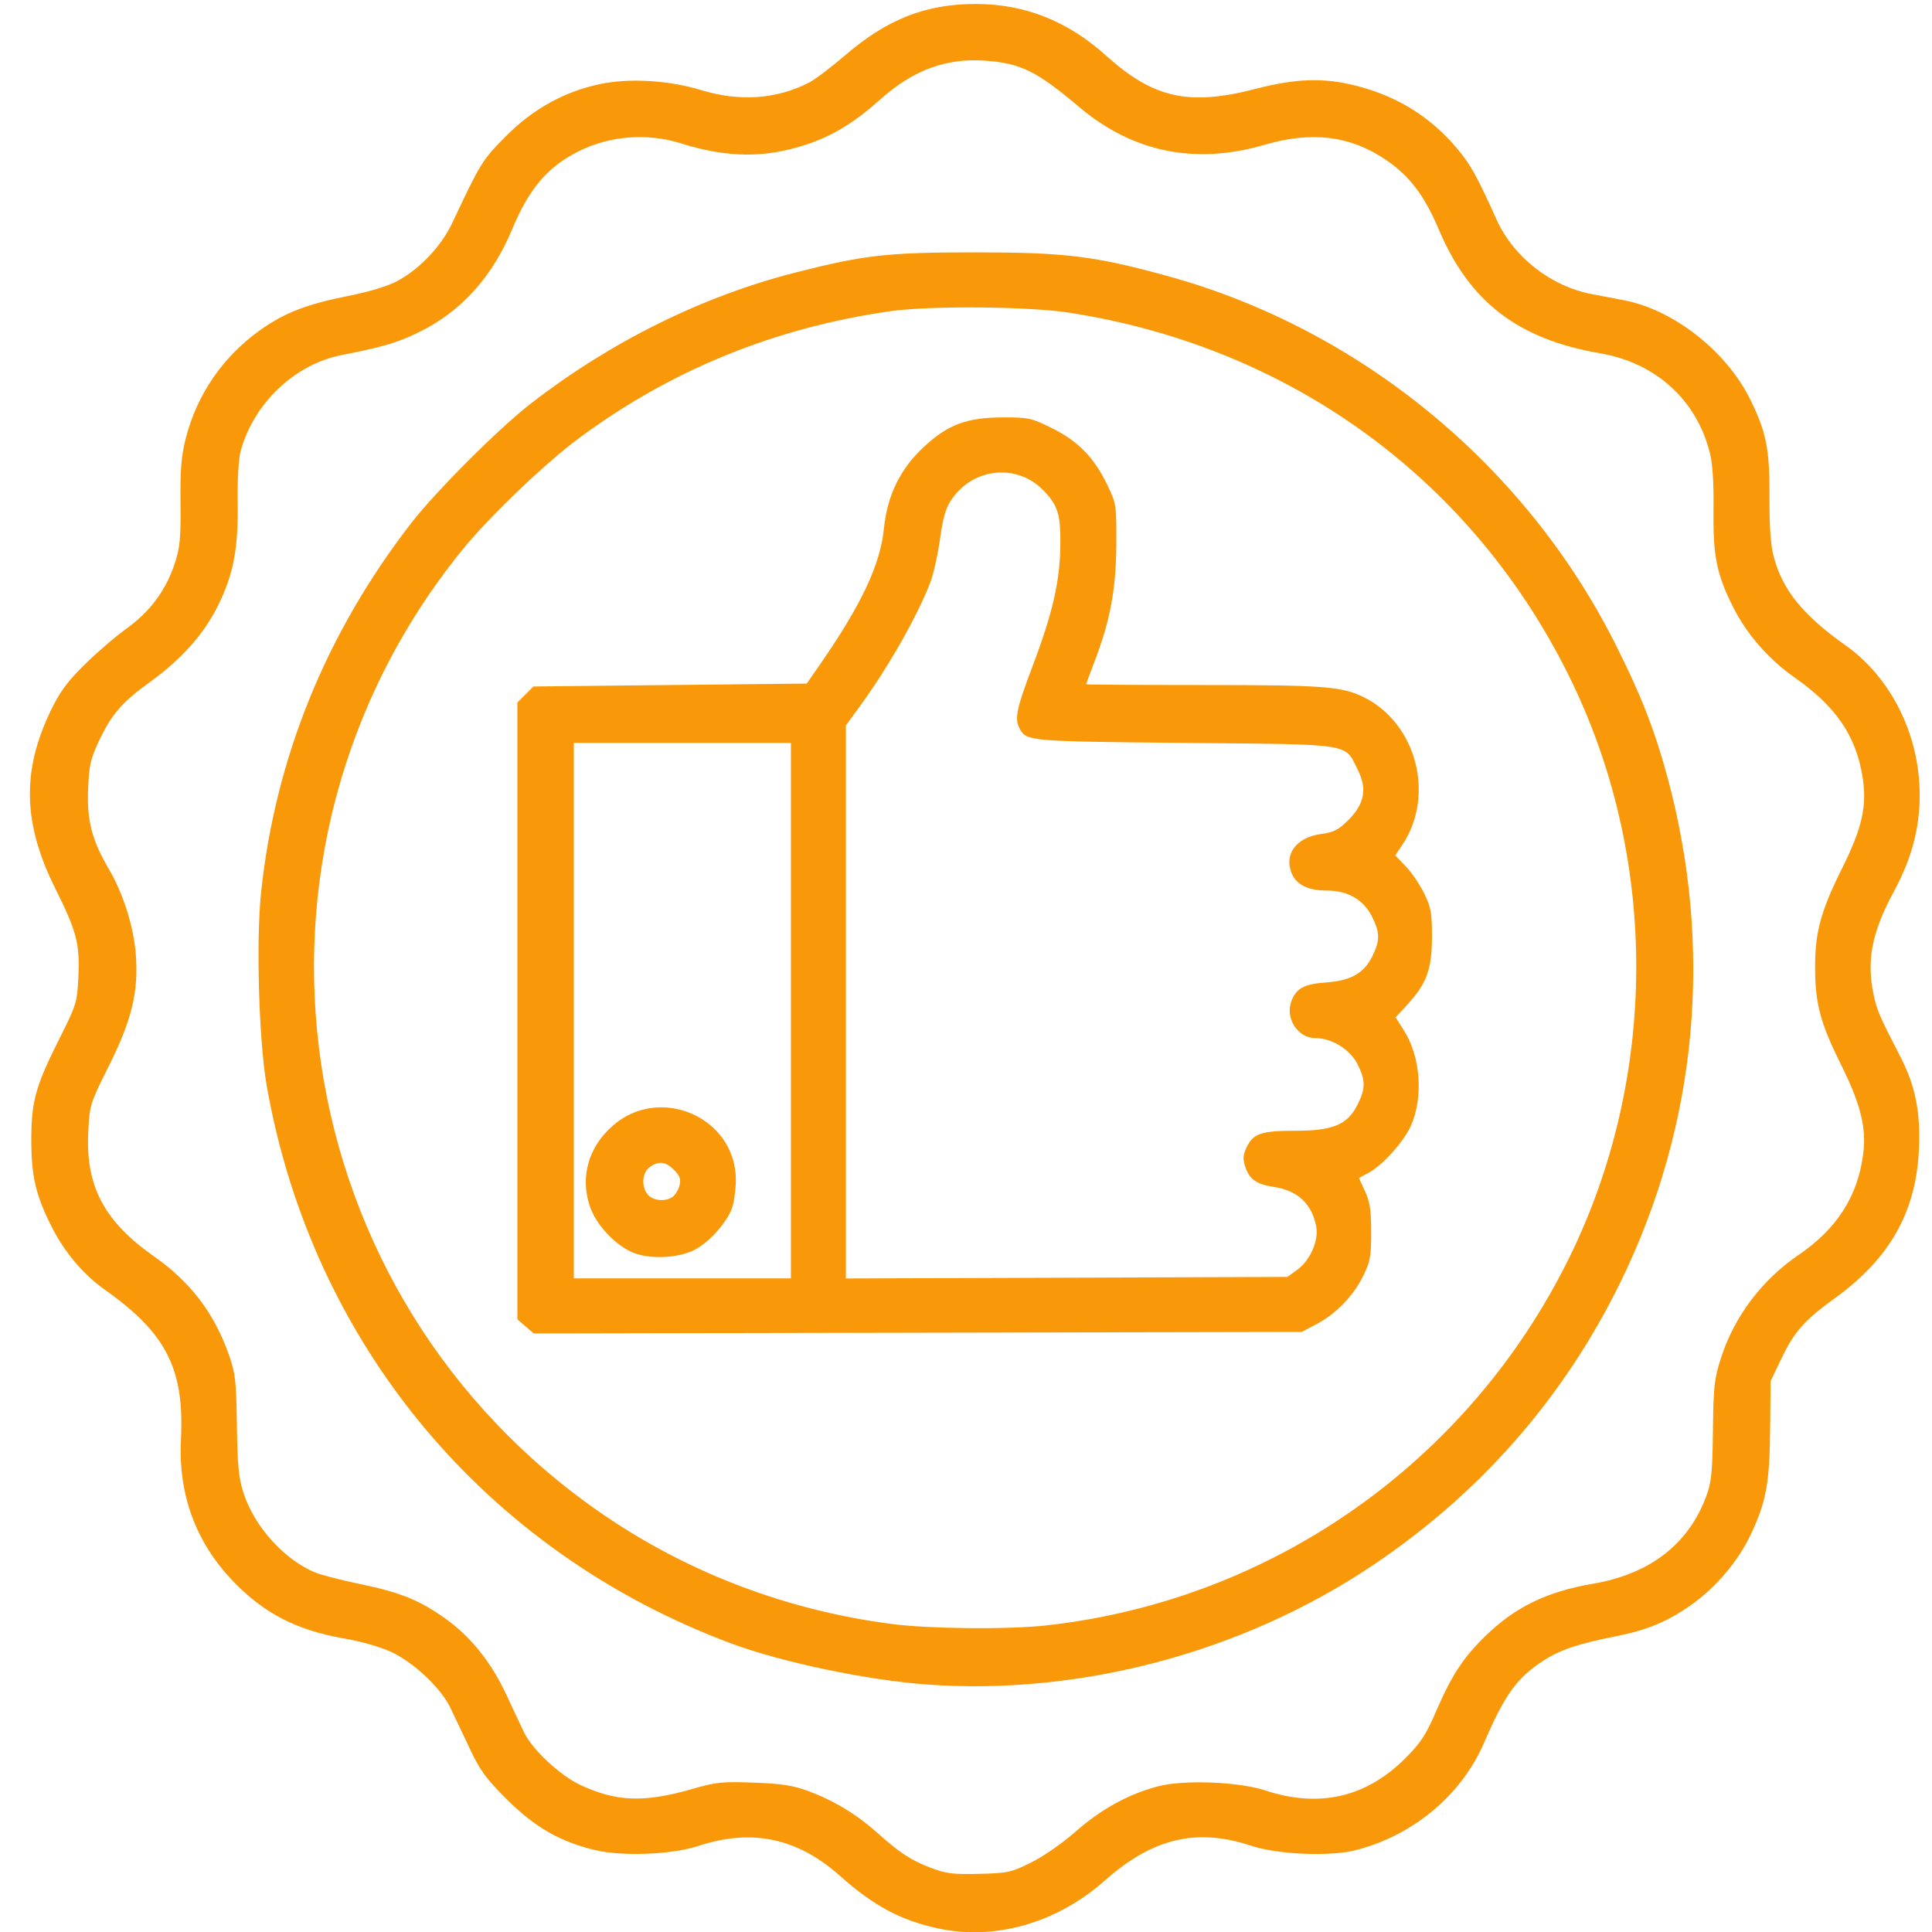
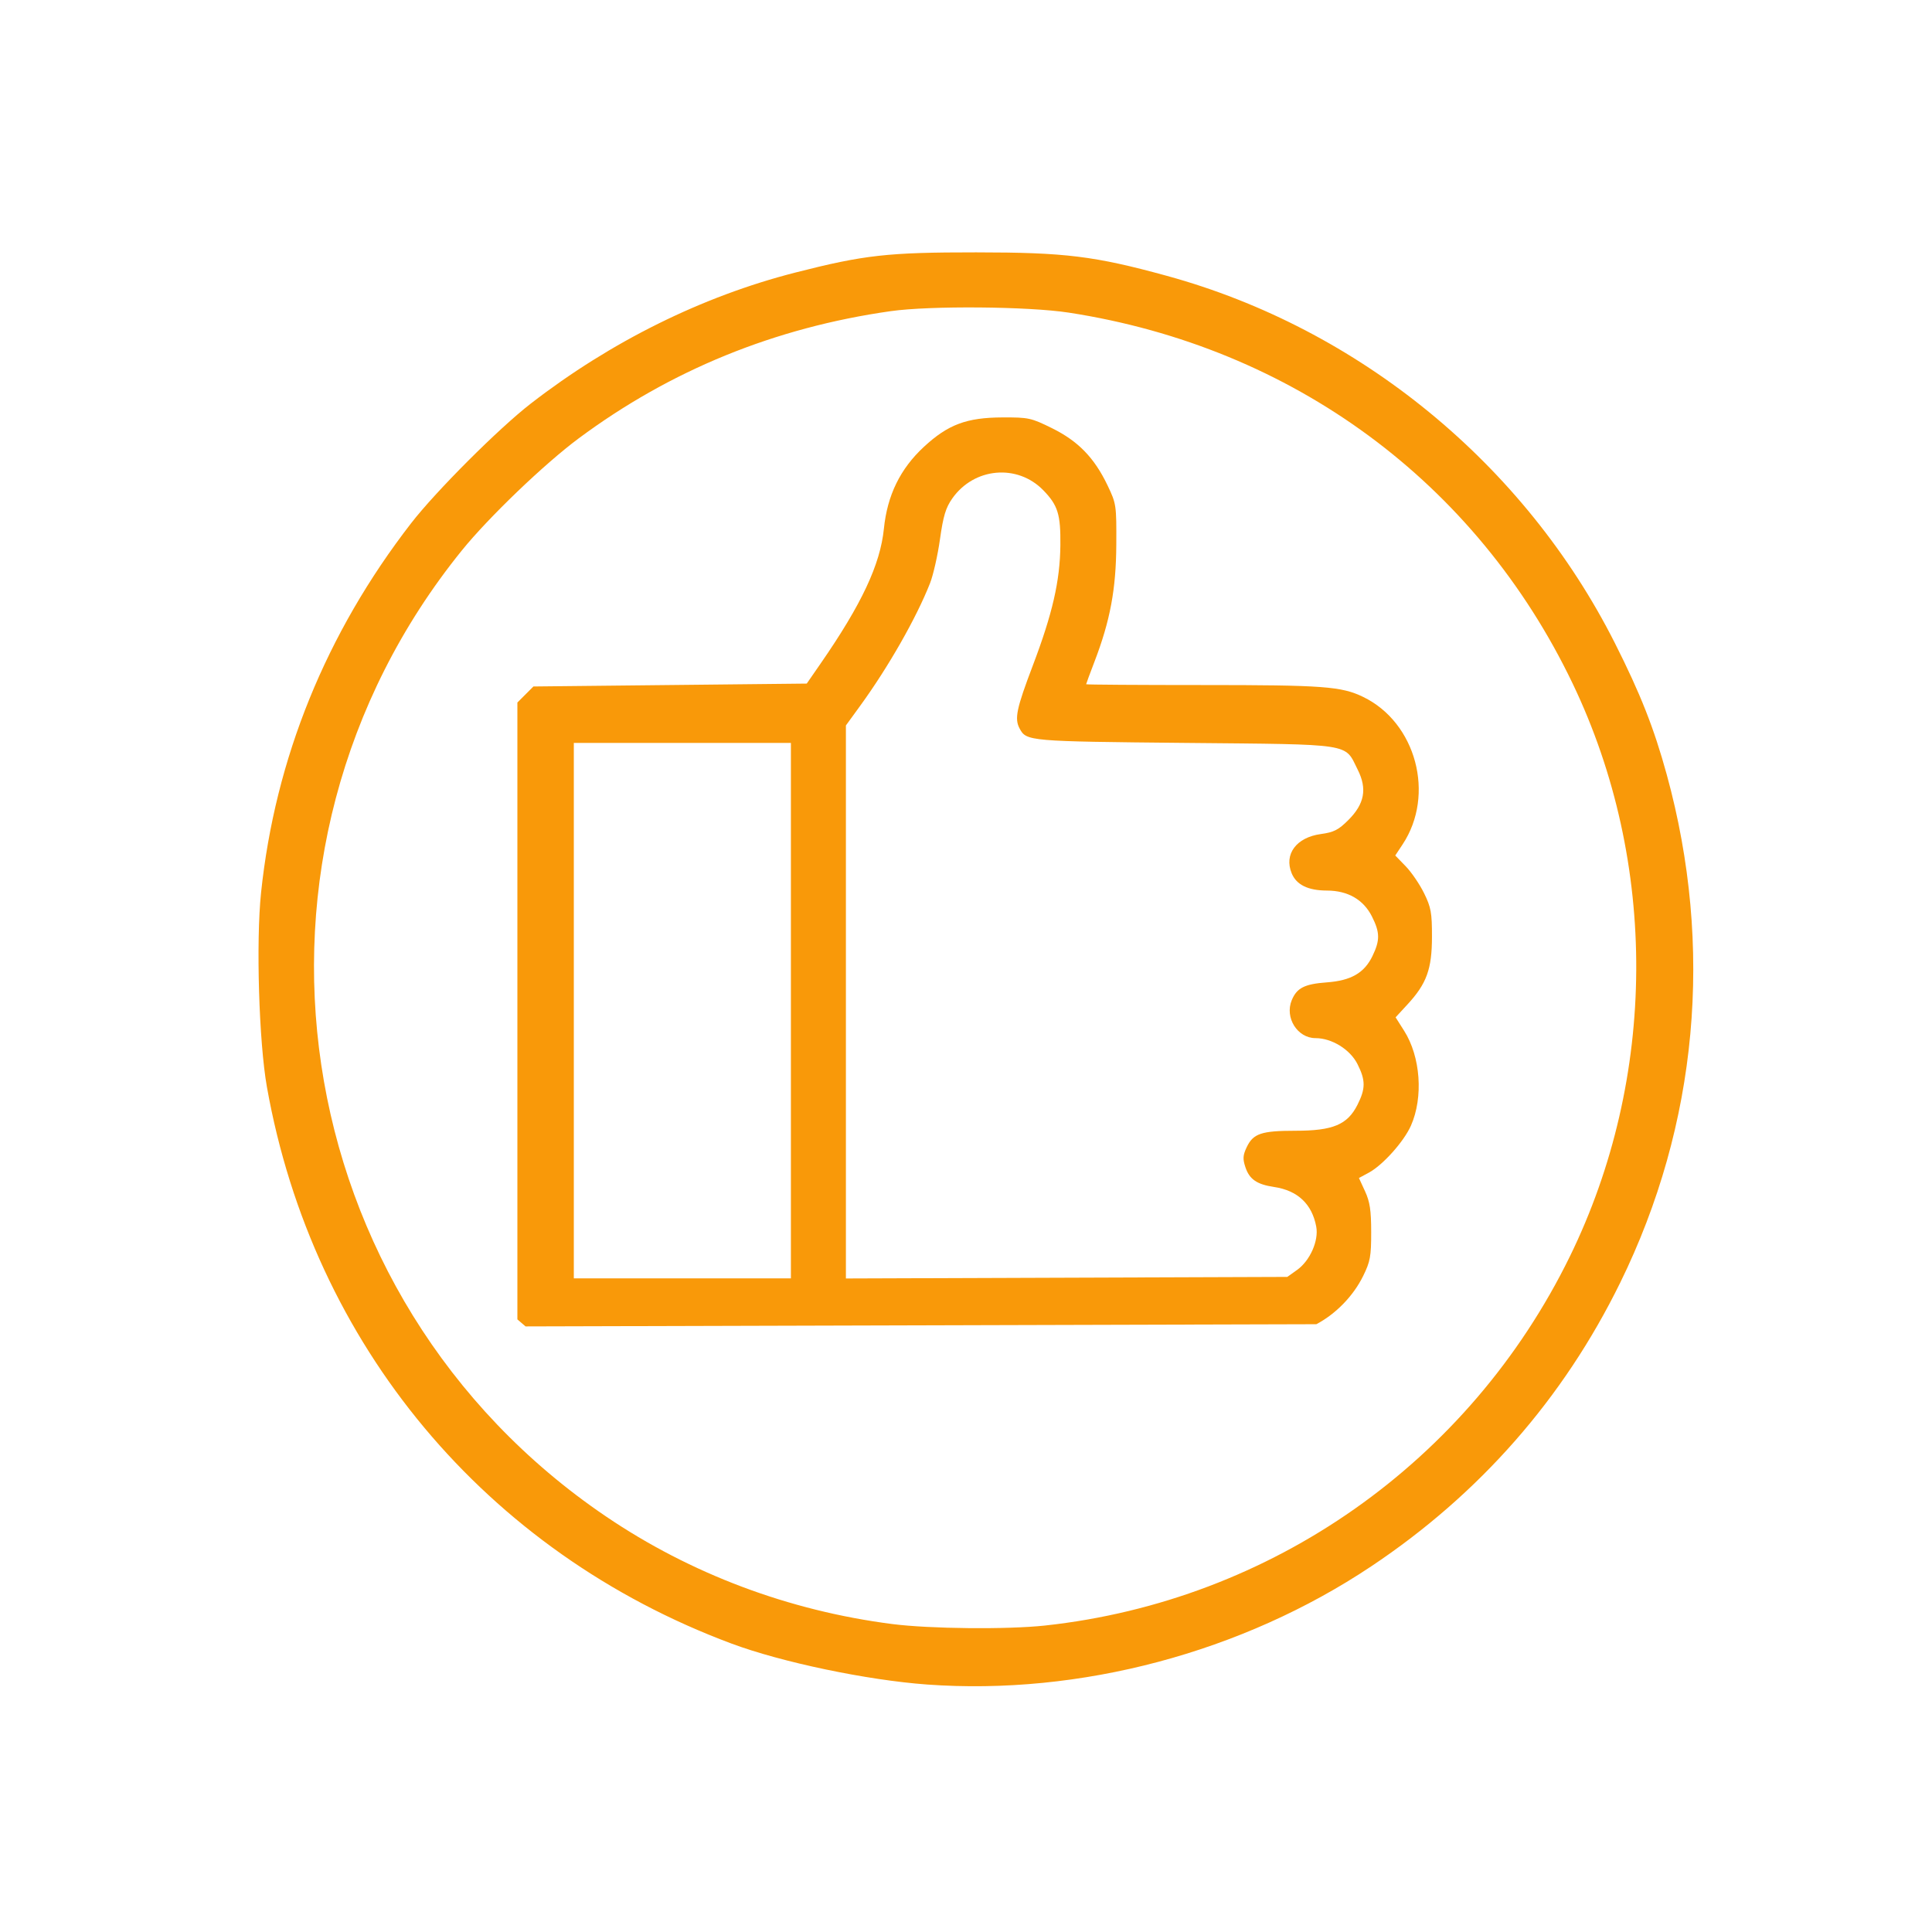
<svg xmlns="http://www.w3.org/2000/svg" xmlns:ns1="http://sodipodi.sourceforge.net/DTD/sodipodi-0.dtd" xmlns:ns2="http://www.inkscape.org/namespaces/inkscape" fill="#00aa27" height="457pt" viewBox="-5 0 457 457.174" width="457pt" version="1.1" id="svg3932" ns1:docname="company-img4.svg" ns2:version="0.92.1 r15371">
  <defs id="defs3936" />
  <ns1:namedview pagecolor="#ffffff" bordercolor="#666666" borderopacity="1" objecttolerance="10" gridtolerance="10" guidetolerance="10" ns2:pageopacity="0" ns2:pageshadow="2" ns2:window-width="1920" ns2:window-height="1017" id="namedview3934" showgrid="false" ns2:zoom="0.54773698" ns2:cx="554.61935" ns2:cy="65.789251" ns2:window-x="-8" ns2:window-y="-8" ns2:window-maximized="1" ns2:current-layer="svg3932" />
-   <path style="fill:#f99909;fill-opacity:1;stroke-width:0.685" d="m 216.654,456.276 c -8.728,-1.921 -15.076,-5.35 -23.061,-12.454 -10.018,-8.913 -20.811,-11.174 -33.443,-7.006 -6.19,2.042 -17.807,2.517 -24.314,0.994 -8.297,-1.943 -14.331,-5.394 -20.958,-11.987 -4.955,-4.93 -6.35,-6.838 -8.789,-12.024 -1.595,-3.39 -3.671,-7.76 -4.613,-9.711 -2.274,-4.706 -8.675,-10.721 -14.07,-13.222 -2.41,-1.117 -7.172,-2.484 -10.813,-3.105 -11.463,-1.953 -19.279,-5.985 -26.688,-13.767 -8.719,-9.158 -12.829,-20.429 -12.177,-33.392 0.838,-16.654 -3.447,-25.099 -17.94,-35.359 -5.204,-3.684 -9.61,-8.907 -12.716,-15.074 -3.686,-7.32 -4.724,-11.734 -4.748,-20.198 -0.027,-9.295 0.94,-12.819 6.624,-24.143 4.054,-8.076 4.223,-8.621 4.506,-14.546 0.379,-7.921 -0.385,-10.881 -5.393,-20.897 -7.704,-15.41 -8.055,-27.812 -1.191,-42.1 2.197,-4.572 3.891,-6.893 8.002,-10.958 2.869,-2.837 7.355,-6.698 9.969,-8.582 5.605,-4.038 9.356,-9.098 11.421,-15.41 1.239,-3.787 1.443,-5.938 1.363,-14.402 -0.075,-7.917 0.184,-11.038 1.267,-15.274 2.642,-10.332 8.78,-19.265 17.521,-25.503 5.767,-4.115 11.015,-6.16 20.823,-8.112 5.182,-1.031 9.443,-2.328 11.761,-3.58 5.292,-2.858 10.358,-8.229 12.941,-13.721 6.681,-14.208 7.108,-14.899 12.661,-20.488 6.421,-6.462 13.835,-10.576 22.264,-12.352 6.964,-1.467 16.291,-0.919 23.921,1.405 9.148,2.787 17.807,2.194 25.547,-1.748 1.404,-0.715 5.256,-3.627 8.561,-6.471 9.966,-8.577 19.128,-12.167 31.008,-12.149 11.517,0.017 21.666,4.043 30.696,12.176 11.292,10.171 19.616,12.021 35.507,7.895 9.5,-2.467 16.107,-2.668 23.714,-0.722 9.833,2.515 17.646,7.387 23.974,14.95 3.137,3.749 4.614,6.416 9.288,16.769 3.993,8.846 12.861,15.77 22.523,17.587 2.171,0.408 5.642,1.074 7.714,1.479 11.787,2.304 24.226,12.132 29.822,23.564 3.77,7.701 4.551,11.698 4.494,23.013 -0.035,6.891 0.275,11.256 0.995,14.04 2.025,7.826 6.929,13.902 16.896,20.936 10.905,7.696 17.651,21.264 17.651,35.499 0,7.953 -1.905,15.068 -6.126,22.874 -5.222,9.658 -6.501,16.269 -4.744,24.521 0.759,3.566 1.38,4.998 6.324,14.574 3.561,6.898 4.816,13.297 4.354,22.206 -0.762,14.7 -6.981,25.589 -19.967,34.964 -7.153,5.163 -9.535,7.874 -12.642,14.38 l -2.47,5.172 -0.118,11.418 c -0.132,12.796 -0.937,17.167 -4.581,24.882 -3.003,6.358 -8.292,12.583 -14.24,16.76 -5.524,3.879 -10.321,5.865 -17.703,7.327 -8.924,1.768 -13.131,3.18 -17.09,5.739 -6.271,4.053 -9.124,7.992 -14.051,19.402 -5.379,12.458 -16.816,22.02 -30.482,25.486 -6.079,1.542 -18.426,1.007 -24.674,-1.068 -12.879,-4.278 -23.278,-1.807 -34.587,8.218 -11.418,10.122 -26.098,14.296 -39.724,11.296 z m 22.308,-15.571 c 2.895,-1.44 7.443,-4.608 10.554,-7.353 5.988,-5.282 12.596,-8.894 19.532,-10.675 6.127,-1.573 19.06,-1.057 25.313,1.01 12.635,4.178 23.755,1.653 32.944,-7.479 3.79,-3.767 4.955,-5.534 7.46,-11.313 3.666,-8.459 6.348,-12.573 11.469,-17.597 7.113,-6.977 14.646,-10.659 25.663,-12.543 13.478,-2.304 22.619,-9.39 26.795,-20.771 1.208,-3.291 1.445,-5.654 1.558,-15.525 0.12,-10.444 0.317,-12.209 1.909,-17.137 3.173,-9.82 9.653,-18.429 18.317,-24.334 9.161,-6.243 14.086,-13.966 15.348,-24.063 0.757,-6.057 -0.641,-11.688 -5.154,-20.763 -4.98,-10.015 -6.2,-14.494 -6.245,-22.944 -0.046,-8.524 1.284,-13.488 6.329,-23.629 4.876,-9.801 6.024,-14.981 4.865,-21.97 -1.588,-9.581 -6.336,-16.495 -15.962,-23.24 -6.238,-4.371 -11.358,-10.223 -14.632,-16.725 -3.897,-7.738 -4.778,-12.103 -4.641,-22.992 0.081,-6.458 -0.202,-10.871 -0.868,-13.516 C 396.356,94.594 386.727,85.869 373.528,83.599 354.095,80.256 342.621,71.438 335.359,54.261 331.954,46.21 328.401,41.553 322.771,37.76 c -8.409,-5.665 -17.439,-6.76 -28.674,-3.479 -16.342,4.773 -31.131,1.753 -43.805,-8.947 -10.126,-8.548 -13.863,-10.385 -22.337,-10.981 -9.156,-0.644 -16.951,2.233 -24.641,9.095 -6.248,5.575 -11.355,8.698 -17.601,10.762 -9.831,3.249 -18.654,3.164 -29.673,-0.287 -7.964,-2.494 -16.795,-1.817 -24.156,1.853 -7.354,3.667 -11.794,8.867 -15.787,18.491 -4.657,11.223 -12.053,19.422 -21.875,24.249 -5.246,2.578 -8.323,3.495 -18.465,5.503 -11.093,2.196 -20.728,11.321 -23.867,22.603 -0.525,1.887 -0.809,6.591 -0.733,12.128 0.154,11.127 -0.973,17.087 -4.636,24.514 -3.339,6.771 -8.63,12.715 -16.155,18.147 -6.643,4.796 -9.101,7.659 -12.144,14.148 -1.884,4.018 -2.237,5.622 -2.461,11.196 -0.3,7.468 0.903,12.072 4.968,19.008 3.401,5.803 5.874,13.72 6.338,20.29 0.62,8.788 -0.991,15.373 -6.419,26.231 -4.404,8.811 -4.52,9.178 -4.848,15.451 -0.675,12.903 3.735,21.282 15.564,29.571 8.579,6.012 14.207,13.382 17.653,23.117 1.613,4.557 1.794,6.123 1.954,16.85 0.149,9.972 0.408,12.522 1.654,16.267 2.606,7.83 9.577,15.516 16.819,18.542 1.423,0.595 6.258,1.84 10.744,2.768 9.438,1.952 14.021,3.812 20.126,8.169 6.025,4.299 10.878,10.374 14.467,18.11 1.66,3.579 3.533,7.561 4.161,8.849 1.984,4.069 8.503,10.158 13.258,12.383 8.567,4.009 15.096,4.247 26.531,0.967 5.716,-1.64 7.13,-1.784 14.66,-1.493 6.687,0.258 9.246,0.663 12.951,2.048 5.946,2.223 11.303,5.475 16.163,9.812 5.449,4.863 7.946,6.495 12.722,8.312 3.563,1.356 5.217,1.56 11.408,1.407 6.799,-0.168 7.551,-0.334 12.328,-2.71 z" id="path3940" ns2:connector-curvature="0" />
  <path style="fill:#f99909;fill-opacity:1;stroke-width:0.685" d="M 214.257,398.61 C 200.104,397.582 179.879,393.347 168.026,388.929 109.851,367.245 68.92,318.213 58.073,257.212 c -1.887,-10.614 -2.603,-34.342 -1.386,-45.965 3.326,-31.761 15.37,-61.42 35.502,-87.423 5.87,-7.581 20.734,-22.446 28.315,-28.315 18.954,-14.675 40.554,-25.375 62.589,-31.007 16.322,-4.172 21.896,-4.795 42.806,-4.784 21.084,0.01 27.988,0.859 45.089,5.545 45.513,12.47 84.686,44.57 106.056,86.907 6.037,11.96 9.257,20.123 12.279,31.131 11.196,40.784 7.343,82.823 -11.017,120.231 -13.468,27.439 -33.276,50.003 -58.918,67.118 -30.551,20.39 -68.909,30.593 -105.132,27.962 z m 27.936,-13.956 c 53.621,-5.818 100.379,-38.686 124.174,-87.287 20.732,-42.344 20.99,-93.233 0.69,-135.609 -22.816,-47.627 -66.27,-79.617 -119.24,-87.781 -9.562,-1.474 -32.817,-1.666 -42.121,-0.349 -27.398,3.88 -52.142,13.97 -73.866,30.12 -8.116,6.033 -21.303,18.683 -27.631,26.505 -57.889,71.555 -42.178,176.877 34.098,228.582 20.058,13.596 43.281,22.326 67.742,25.465 8.883,1.14 27.261,1.32 36.155,0.355 z" id="path3942" ns2:connector-curvature="0" />
-   <path style="fill:#f99909;fill-opacity:1;stroke-width:0.685" d="m 119.277,313.873 -1.933,-1.663 v -72.985 -72.985 l 1.898,-1.899 1.898,-1.899 32.338,-0.342 32.338,-0.342 3.317,-4.794 c 9.666,-13.969 14.083,-23.387 14.938,-31.848 0.8,-7.921 3.866,-14.193 9.479,-19.389 5.69,-5.268 10.092,-6.918 18.55,-6.952 6.212,-0.025 6.806,0.104 11.77,2.557 6.174,3.051 9.997,6.989 13.118,13.511 2.081,4.349 2.129,4.673 2.079,14.04 -0.056,10.543 -1.45,18.009 -5.176,27.723 -1.08,2.817 -1.964,5.205 -1.964,5.308 0,0.103 12.44,0.187 27.645,0.187 28.49,0 32.757,0.316 37.91,2.811 12.536,6.069 17.107,23.151 9.337,34.893 l -1.743,2.633 2.467,2.54 c 1.357,1.397 3.313,4.264 4.348,6.371 1.653,3.367 1.881,4.619 1.874,10.337 -0.008,7.625 -1.254,11.068 -5.78,15.978 l -2.827,3.067 2.023,3.19 c 3.891,6.136 4.578,15.724 1.606,22.442 -1.669,3.772 -6.669,9.351 -9.981,11.134 l -2.325,1.252 1.447,3.144 c 1.148,2.495 1.449,4.488 1.454,9.651 0.006,5.738 -0.218,6.965 -1.898,10.386 -2.316,4.717 -6.448,8.976 -11.077,11.419 l -3.456,1.824 -90.87,0.181 -90.87,0.181 z m 62.79,-74.723 v -63.353 h -25.684 -25.684 v 63.353 63.353 h 25.684 25.684 z m 119.772,61.361 c 3.063,-2.184 5.159,-6.908 4.542,-10.235 -0.995,-5.369 -4.399,-8.57 -9.999,-9.403 -4.06,-0.603 -5.825,-1.826 -6.77,-4.689 -0.649,-1.966 -0.592,-2.813 0.314,-4.724 1.535,-3.235 3.473,-3.888 11.542,-3.888 8.873,0 12.294,-1.432 14.667,-6.138 1.938,-3.843 1.938,-5.797 0,-9.641 -1.749,-3.469 -6.07,-6.138 -9.936,-6.138 -4.278,0 -7.321,-4.858 -5.618,-8.97 1.208,-2.916 3.02,-3.836 8.32,-4.226 5.717,-0.421 8.847,-2.228 10.781,-6.223 1.81,-3.74 1.786,-5.588 -0.123,-9.37 -2.017,-3.997 -5.696,-6.114 -10.65,-6.13 -4.469,-0.014 -7.21,-1.353 -8.337,-4.075 -1.87,-4.514 1.086,-8.503 6.891,-9.298 3.095,-0.424 4.172,-0.974 6.531,-3.333 3.812,-3.813 4.471,-7.365 2.205,-11.884 -3.19,-6.36 -0.632,-5.962 -40.864,-6.352 -37.046,-0.358 -37.543,-0.402 -39.145,-3.395 -1.252,-2.34 -0.761,-4.687 3.129,-14.937 4.649,-12.251 6.42,-19.969 6.513,-28.383 0.081,-7.372 -0.578,-9.503 -4.036,-13.063 -6.138,-6.317 -16.392,-5.395 -21.546,1.938 -1.548,2.203 -2.137,4.157 -2.908,9.648 -0.532,3.787 -1.59,8.469 -2.353,10.404 -3.25,8.245 -9.842,19.811 -16.555,29.045 l -3.353,4.613 v 65.431 65.431 l 52.223,-0.184 52.223,-0.184 z" id="path3944" ns2:connector-curvature="0" />
-   <path style="fill:#f99909;fill-opacity:1;stroke-width:0.685" d="m 145.119,296.567 c -4.32,-1.584 -9.141,-6.637 -10.64,-11.149 -2.316,-6.973 -0.33,-13.969 5.398,-19.011 11.177,-9.839 29.102,-2.014 29.162,12.73 0.008,2.028 -0.347,4.897 -0.79,6.376 -1.03,3.438 -5.408,8.419 -9.018,10.261 -3.719,1.897 -10.121,2.257 -14.112,0.794 z m 9.041,-13.413 c 0.616,-0.471 1.321,-1.688 1.566,-2.705 0.345,-1.434 0.053,-2.241 -1.301,-3.596 -2.007,-2.007 -3.603,-2.195 -5.766,-0.681 -1.847,1.294 -2.051,4.748 -0.389,6.585 1.307,1.444 4.258,1.643 5.89,0.396 z" id="path3946" ns2:connector-curvature="0" />
+   <path style="fill:#f99909;fill-opacity:1;stroke-width:0.685" d="m 119.277,313.873 -1.933,-1.663 v -72.985 -72.985 l 1.898,-1.899 1.898,-1.899 32.338,-0.342 32.338,-0.342 3.317,-4.794 c 9.666,-13.969 14.083,-23.387 14.938,-31.848 0.8,-7.921 3.866,-14.193 9.479,-19.389 5.69,-5.268 10.092,-6.918 18.55,-6.952 6.212,-0.025 6.806,0.104 11.77,2.557 6.174,3.051 9.997,6.989 13.118,13.511 2.081,4.349 2.129,4.673 2.079,14.04 -0.056,10.543 -1.45,18.009 -5.176,27.723 -1.08,2.817 -1.964,5.205 -1.964,5.308 0,0.103 12.44,0.187 27.645,0.187 28.49,0 32.757,0.316 37.91,2.811 12.536,6.069 17.107,23.151 9.337,34.893 l -1.743,2.633 2.467,2.54 c 1.357,1.397 3.313,4.264 4.348,6.371 1.653,3.367 1.881,4.619 1.874,10.337 -0.008,7.625 -1.254,11.068 -5.78,15.978 l -2.827,3.067 2.023,3.19 c 3.891,6.136 4.578,15.724 1.606,22.442 -1.669,3.772 -6.669,9.351 -9.981,11.134 l -2.325,1.252 1.447,3.144 c 1.148,2.495 1.449,4.488 1.454,9.651 0.006,5.738 -0.218,6.965 -1.898,10.386 -2.316,4.717 -6.448,8.976 -11.077,11.419 z m 62.79,-74.723 v -63.353 h -25.684 -25.684 v 63.353 63.353 h 25.684 25.684 z m 119.772,61.361 c 3.063,-2.184 5.159,-6.908 4.542,-10.235 -0.995,-5.369 -4.399,-8.57 -9.999,-9.403 -4.06,-0.603 -5.825,-1.826 -6.77,-4.689 -0.649,-1.966 -0.592,-2.813 0.314,-4.724 1.535,-3.235 3.473,-3.888 11.542,-3.888 8.873,0 12.294,-1.432 14.667,-6.138 1.938,-3.843 1.938,-5.797 0,-9.641 -1.749,-3.469 -6.07,-6.138 -9.936,-6.138 -4.278,0 -7.321,-4.858 -5.618,-8.97 1.208,-2.916 3.02,-3.836 8.32,-4.226 5.717,-0.421 8.847,-2.228 10.781,-6.223 1.81,-3.74 1.786,-5.588 -0.123,-9.37 -2.017,-3.997 -5.696,-6.114 -10.65,-6.13 -4.469,-0.014 -7.21,-1.353 -8.337,-4.075 -1.87,-4.514 1.086,-8.503 6.891,-9.298 3.095,-0.424 4.172,-0.974 6.531,-3.333 3.812,-3.813 4.471,-7.365 2.205,-11.884 -3.19,-6.36 -0.632,-5.962 -40.864,-6.352 -37.046,-0.358 -37.543,-0.402 -39.145,-3.395 -1.252,-2.34 -0.761,-4.687 3.129,-14.937 4.649,-12.251 6.42,-19.969 6.513,-28.383 0.081,-7.372 -0.578,-9.503 -4.036,-13.063 -6.138,-6.317 -16.392,-5.395 -21.546,1.938 -1.548,2.203 -2.137,4.157 -2.908,9.648 -0.532,3.787 -1.59,8.469 -2.353,10.404 -3.25,8.245 -9.842,19.811 -16.555,29.045 l -3.353,4.613 v 65.431 65.431 l 52.223,-0.184 52.223,-0.184 z" id="path3944" ns2:connector-curvature="0" />
</svg>